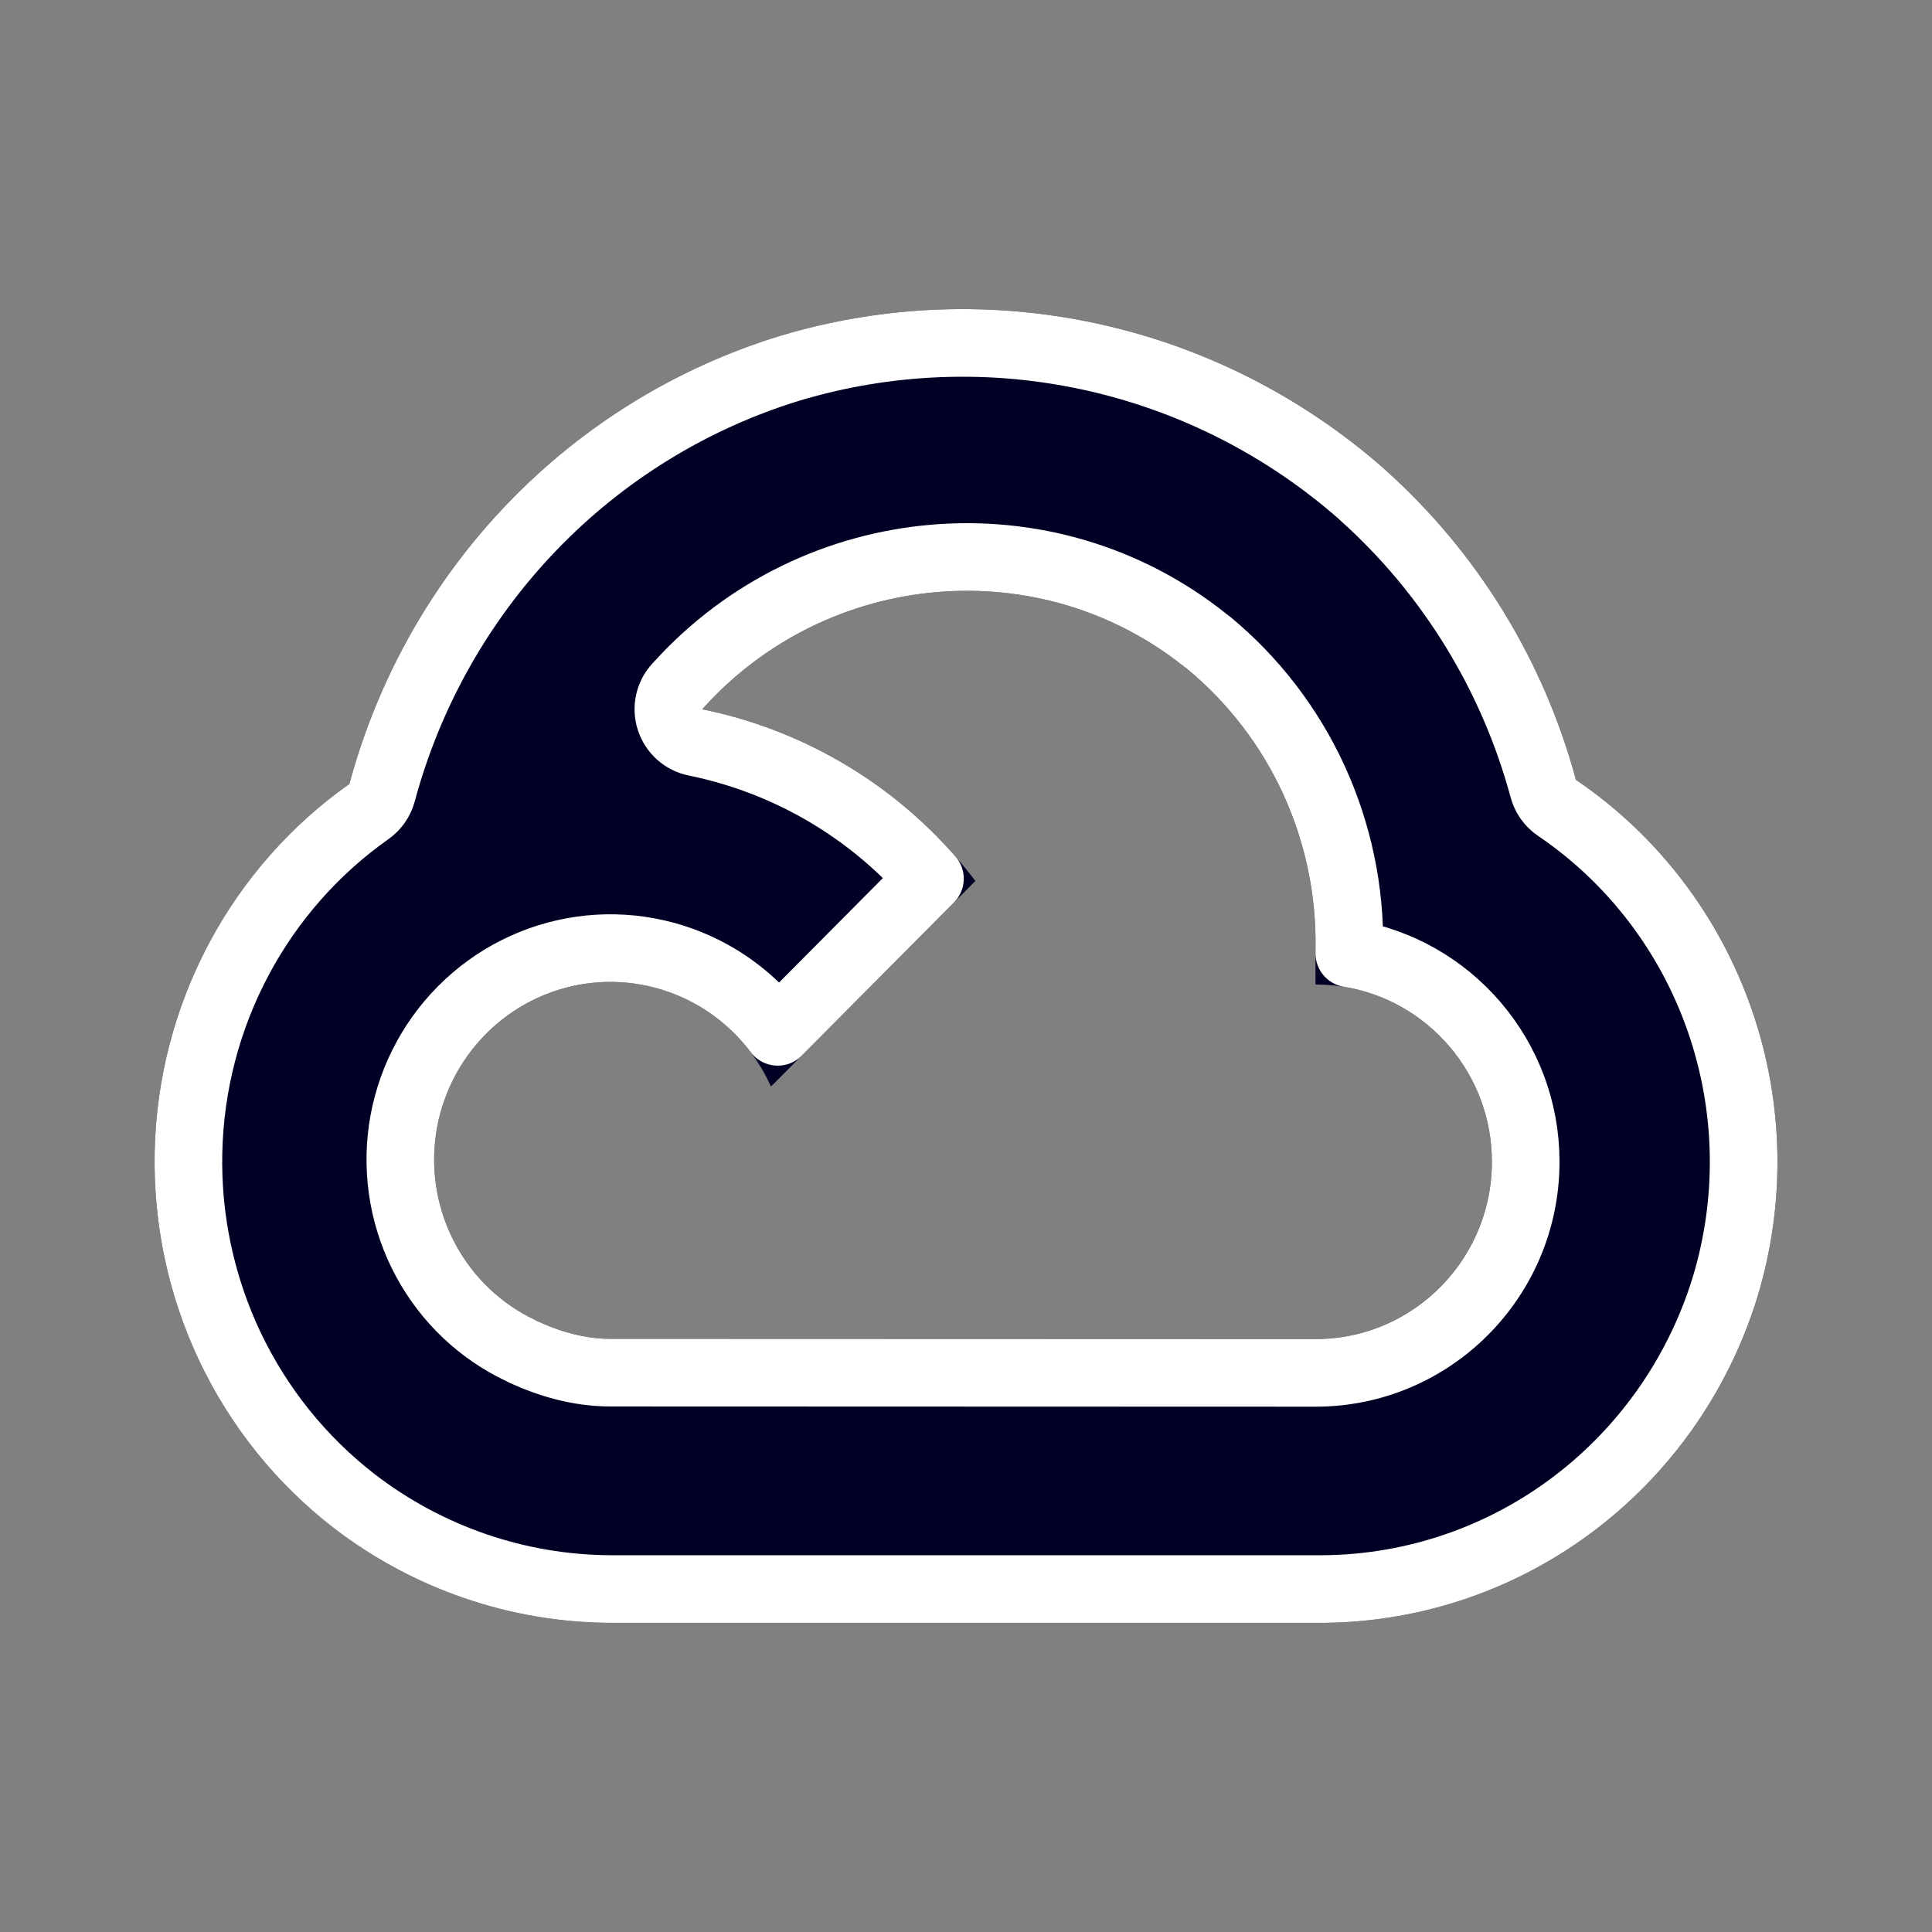
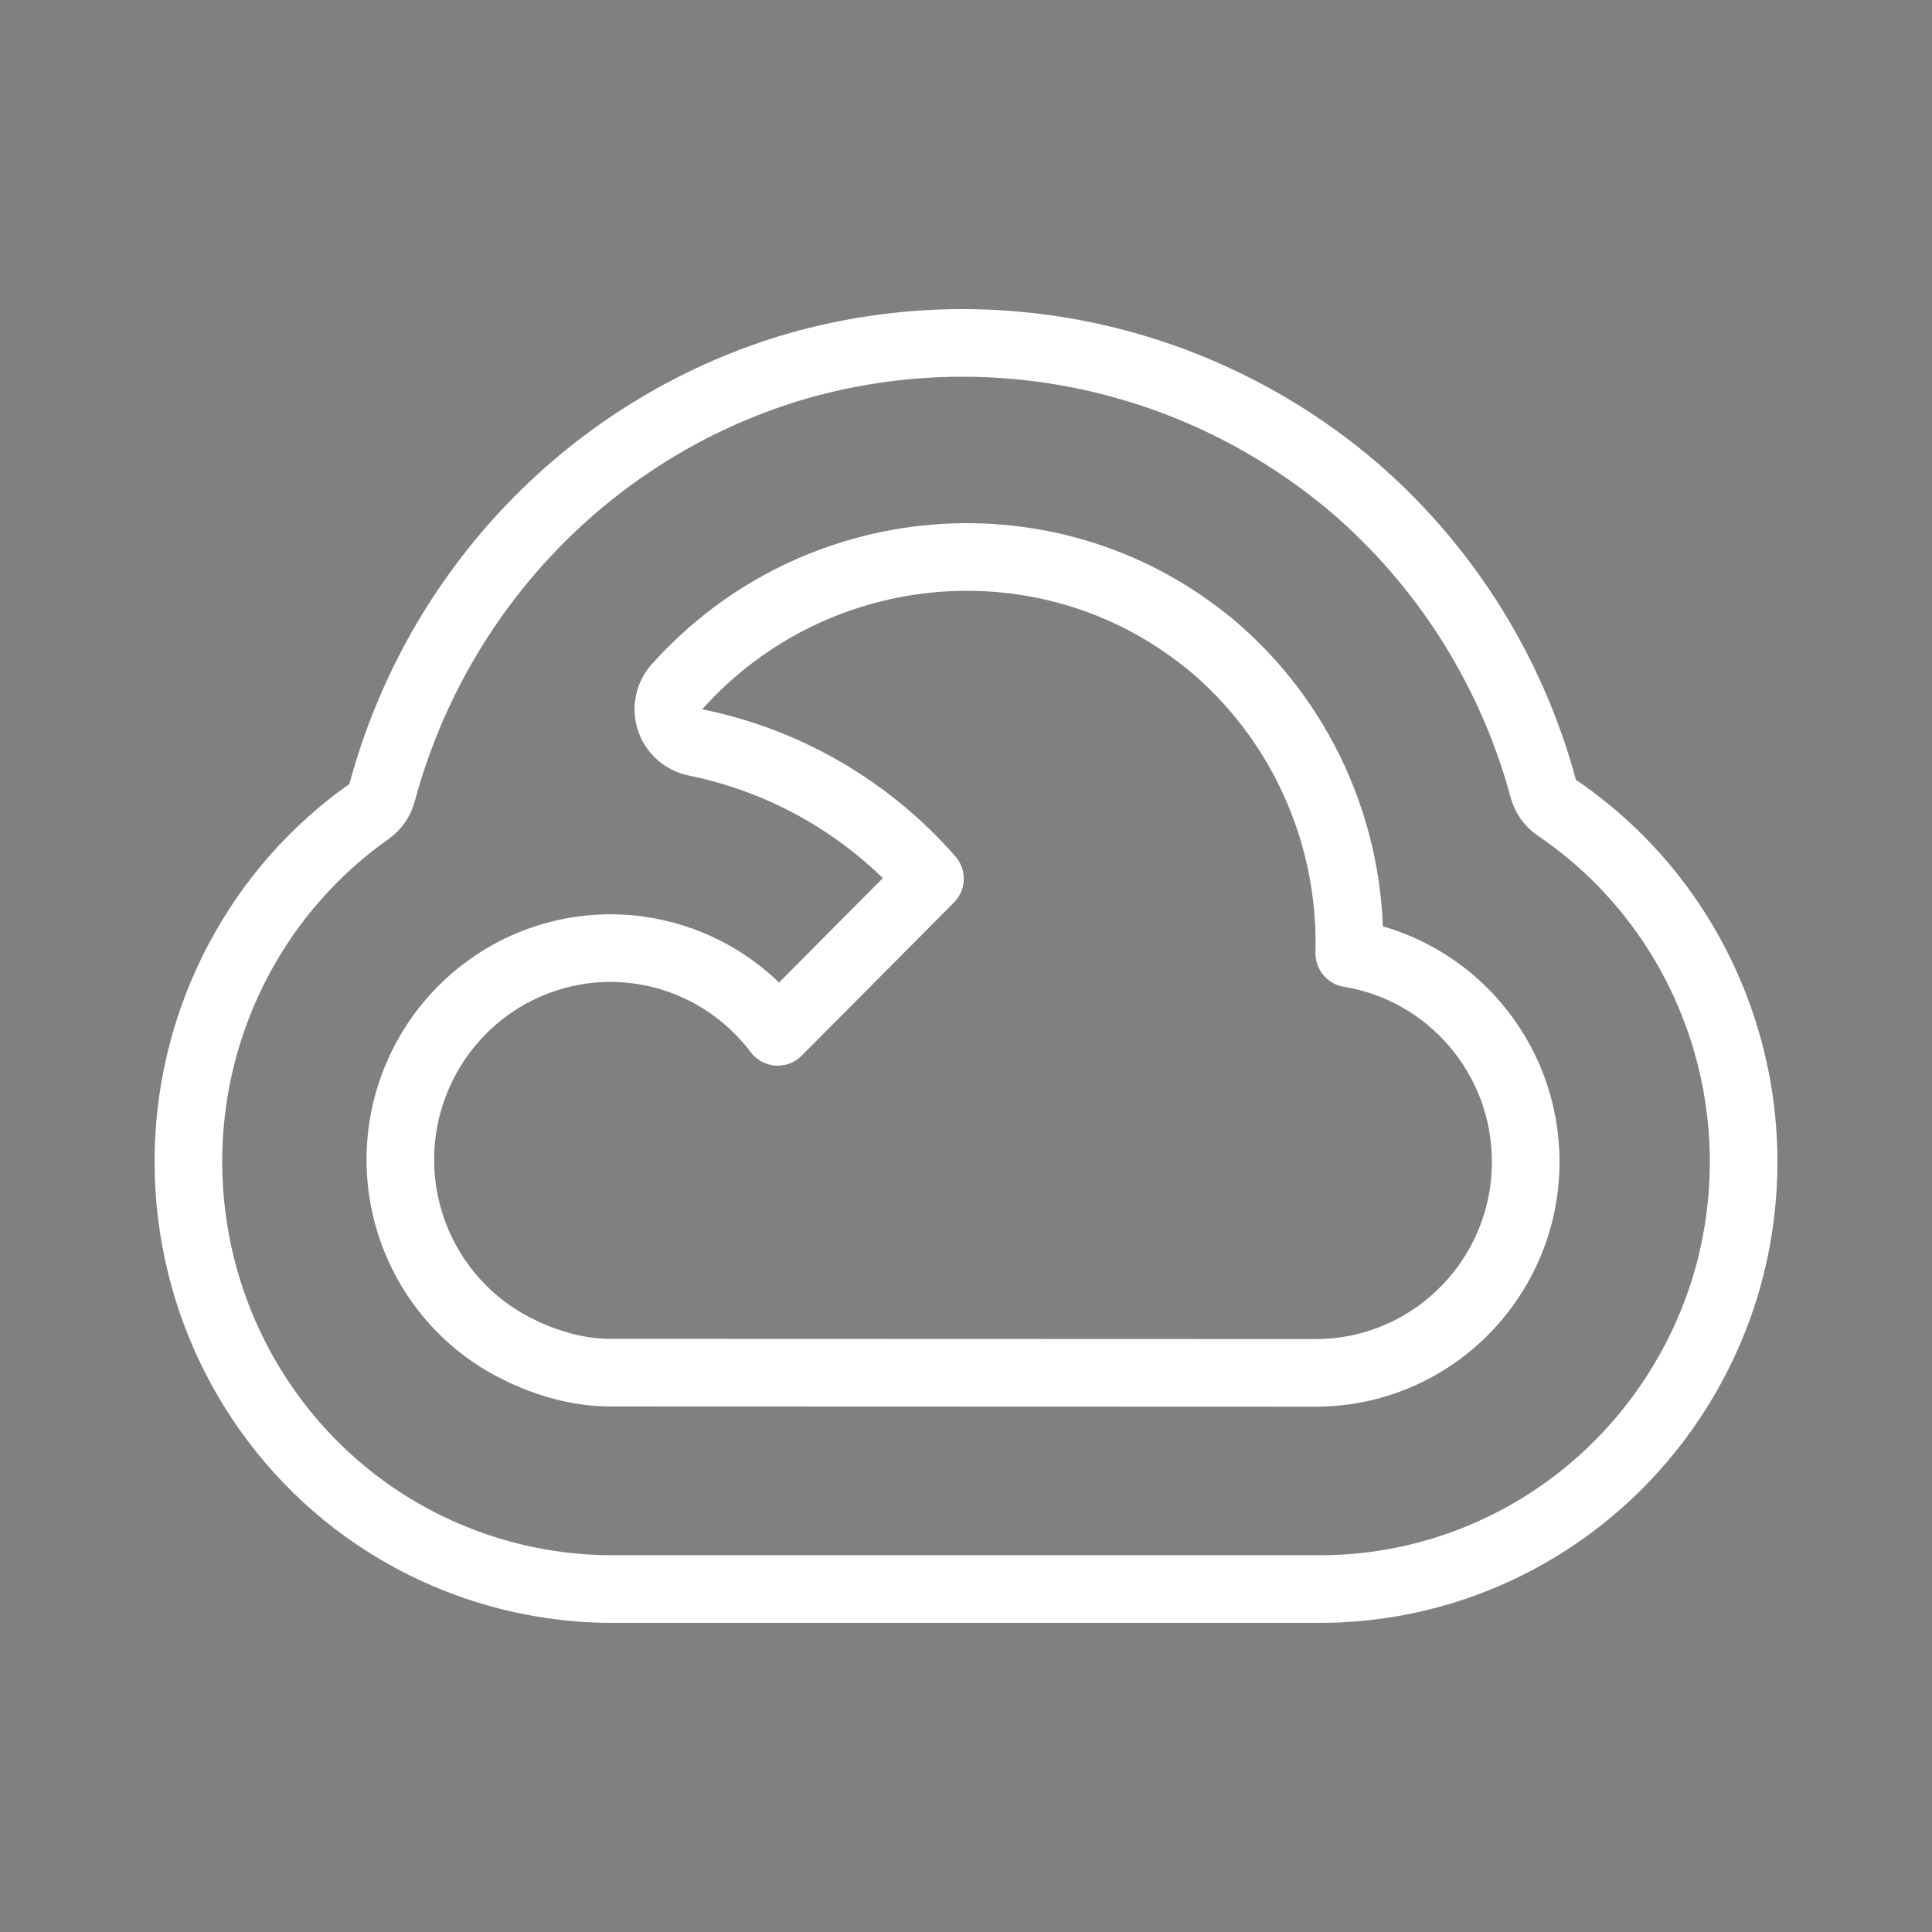
<svg xmlns="http://www.w3.org/2000/svg" width="50" height="50" viewBox="0 0 50 50" fill="none">
  <rect x="0" y="0" width="50" height="50" fill="#808080" stroke="none" />
-   <path fill-rule="evenodd" clip-rule="evenodd" d="M35.837 12.15L35.832 12.141C33.722 10.28 31.182 8.988 28.448 8.385C25.713 7.783 22.872 7.888 20.189 8.693C17.512 9.511 15.084 11.005 13.135 13.033C11.185 15.061 9.777 17.558 9.043 20.288C7.522 21.361 6.273 22.782 5.397 24.435C4.521 26.089 4.043 27.928 4.003 29.804C3.962 31.679 4.36 33.538 5.163 35.229C5.966 36.92 7.153 38.395 8.626 39.534C10.685 41.122 13.2 41.987 15.789 41.999H34.048C36.589 42.024 39.07 41.221 41.126 39.711C43.182 38.2 44.704 36.061 45.468 33.609C46.222 31.159 46.173 28.529 45.33 26.11C44.486 23.69 42.892 21.611 40.786 20.183C39.945 17.075 38.225 14.282 35.837 12.15ZM13.916 34.196C14.504 34.465 15.142 34.649 15.792 34.649L34.045 34.655C36.565 34.655 38.61 32.6 38.61 30.067C38.61 27.534 36.565 25.479 34.045 25.479V24.564C34.07 23.179 33.784 21.806 33.208 20.55C32.633 19.293 31.782 18.185 30.721 17.31H30.715C26.966 14.255 21.46 14.726 18.212 18.313L18.172 18.355C20.962 18.922 23.485 20.483 25.243 22.799L19.953 28.12C19.545 27.212 18.858 26.461 17.993 25.981C17.128 25.501 16.133 25.317 15.157 25.457C14.18 25.598 13.275 26.054 12.576 26.758C11.877 27.462 11.423 28.377 11.28 29.364C11.142 30.35 11.325 31.354 11.801 32.225C12.277 33.096 13.02 33.787 13.918 34.193L13.916 34.196Z" fill="#000025" />
  <path d="M28.259 9.24C30.83 9.807 33.22 11.017 35.21 12.76C35.224 12.774 35.239 12.789 35.255 12.802C37.515 14.821 39.145 17.466 39.941 20.412C39.996 20.614 40.121 20.79 40.295 20.907C42.244 22.229 43.721 24.154 44.503 26.398C45.286 28.641 45.331 31.08 44.632 33.351C43.923 35.625 42.512 37.607 40.608 39.006C38.704 40.405 36.407 41.147 34.056 41.124V41.124H34.048H15.791C13.396 41.112 11.068 40.312 9.16 38.842C7.797 37.787 6.698 36.421 5.953 34.854C5.209 33.286 4.84 31.562 4.878 29.823C4.915 28.083 5.358 26.378 6.17 24.845C6.982 23.312 8.139 21.996 9.547 21.003C9.714 20.885 9.835 20.713 9.888 20.515C10.584 17.927 11.919 15.561 13.766 13.639C15.612 11.718 17.91 10.305 20.442 9.53C22.982 8.769 25.671 8.669 28.259 9.24ZM20.127 26.704C19.669 26.097 19.089 25.589 18.418 25.216C17.386 24.644 16.199 24.424 15.033 24.591C13.866 24.759 12.787 25.303 11.955 26.142C11.123 26.98 10.583 28.067 10.414 29.239L10.414 29.243C10.249 30.414 10.466 31.608 11.033 32.645C11.585 33.655 12.44 34.464 13.477 34.953C13.501 34.967 13.526 34.979 13.551 34.991C14.214 35.295 14.979 35.524 15.792 35.524C15.792 35.524 15.792 35.524 15.792 35.524L34.045 35.53H34.045C37.053 35.53 39.485 33.079 39.485 30.067C39.485 27.353 37.511 25.095 34.92 24.674V24.572C34.947 23.059 34.633 21.559 34.004 20.185C33.373 18.809 32.441 17.595 31.278 16.635C31.255 16.616 31.232 16.599 31.208 16.583C27.092 13.283 21.103 13.819 17.566 17.723L17.529 17.762C17.315 17.994 17.242 18.324 17.34 18.625C17.437 18.925 17.689 19.15 17.998 19.213C20.337 19.688 22.475 20.919 24.067 22.74L20.127 26.704Z" stroke="white" stroke-width="1.75" stroke-linejoin="round" />
</svg>